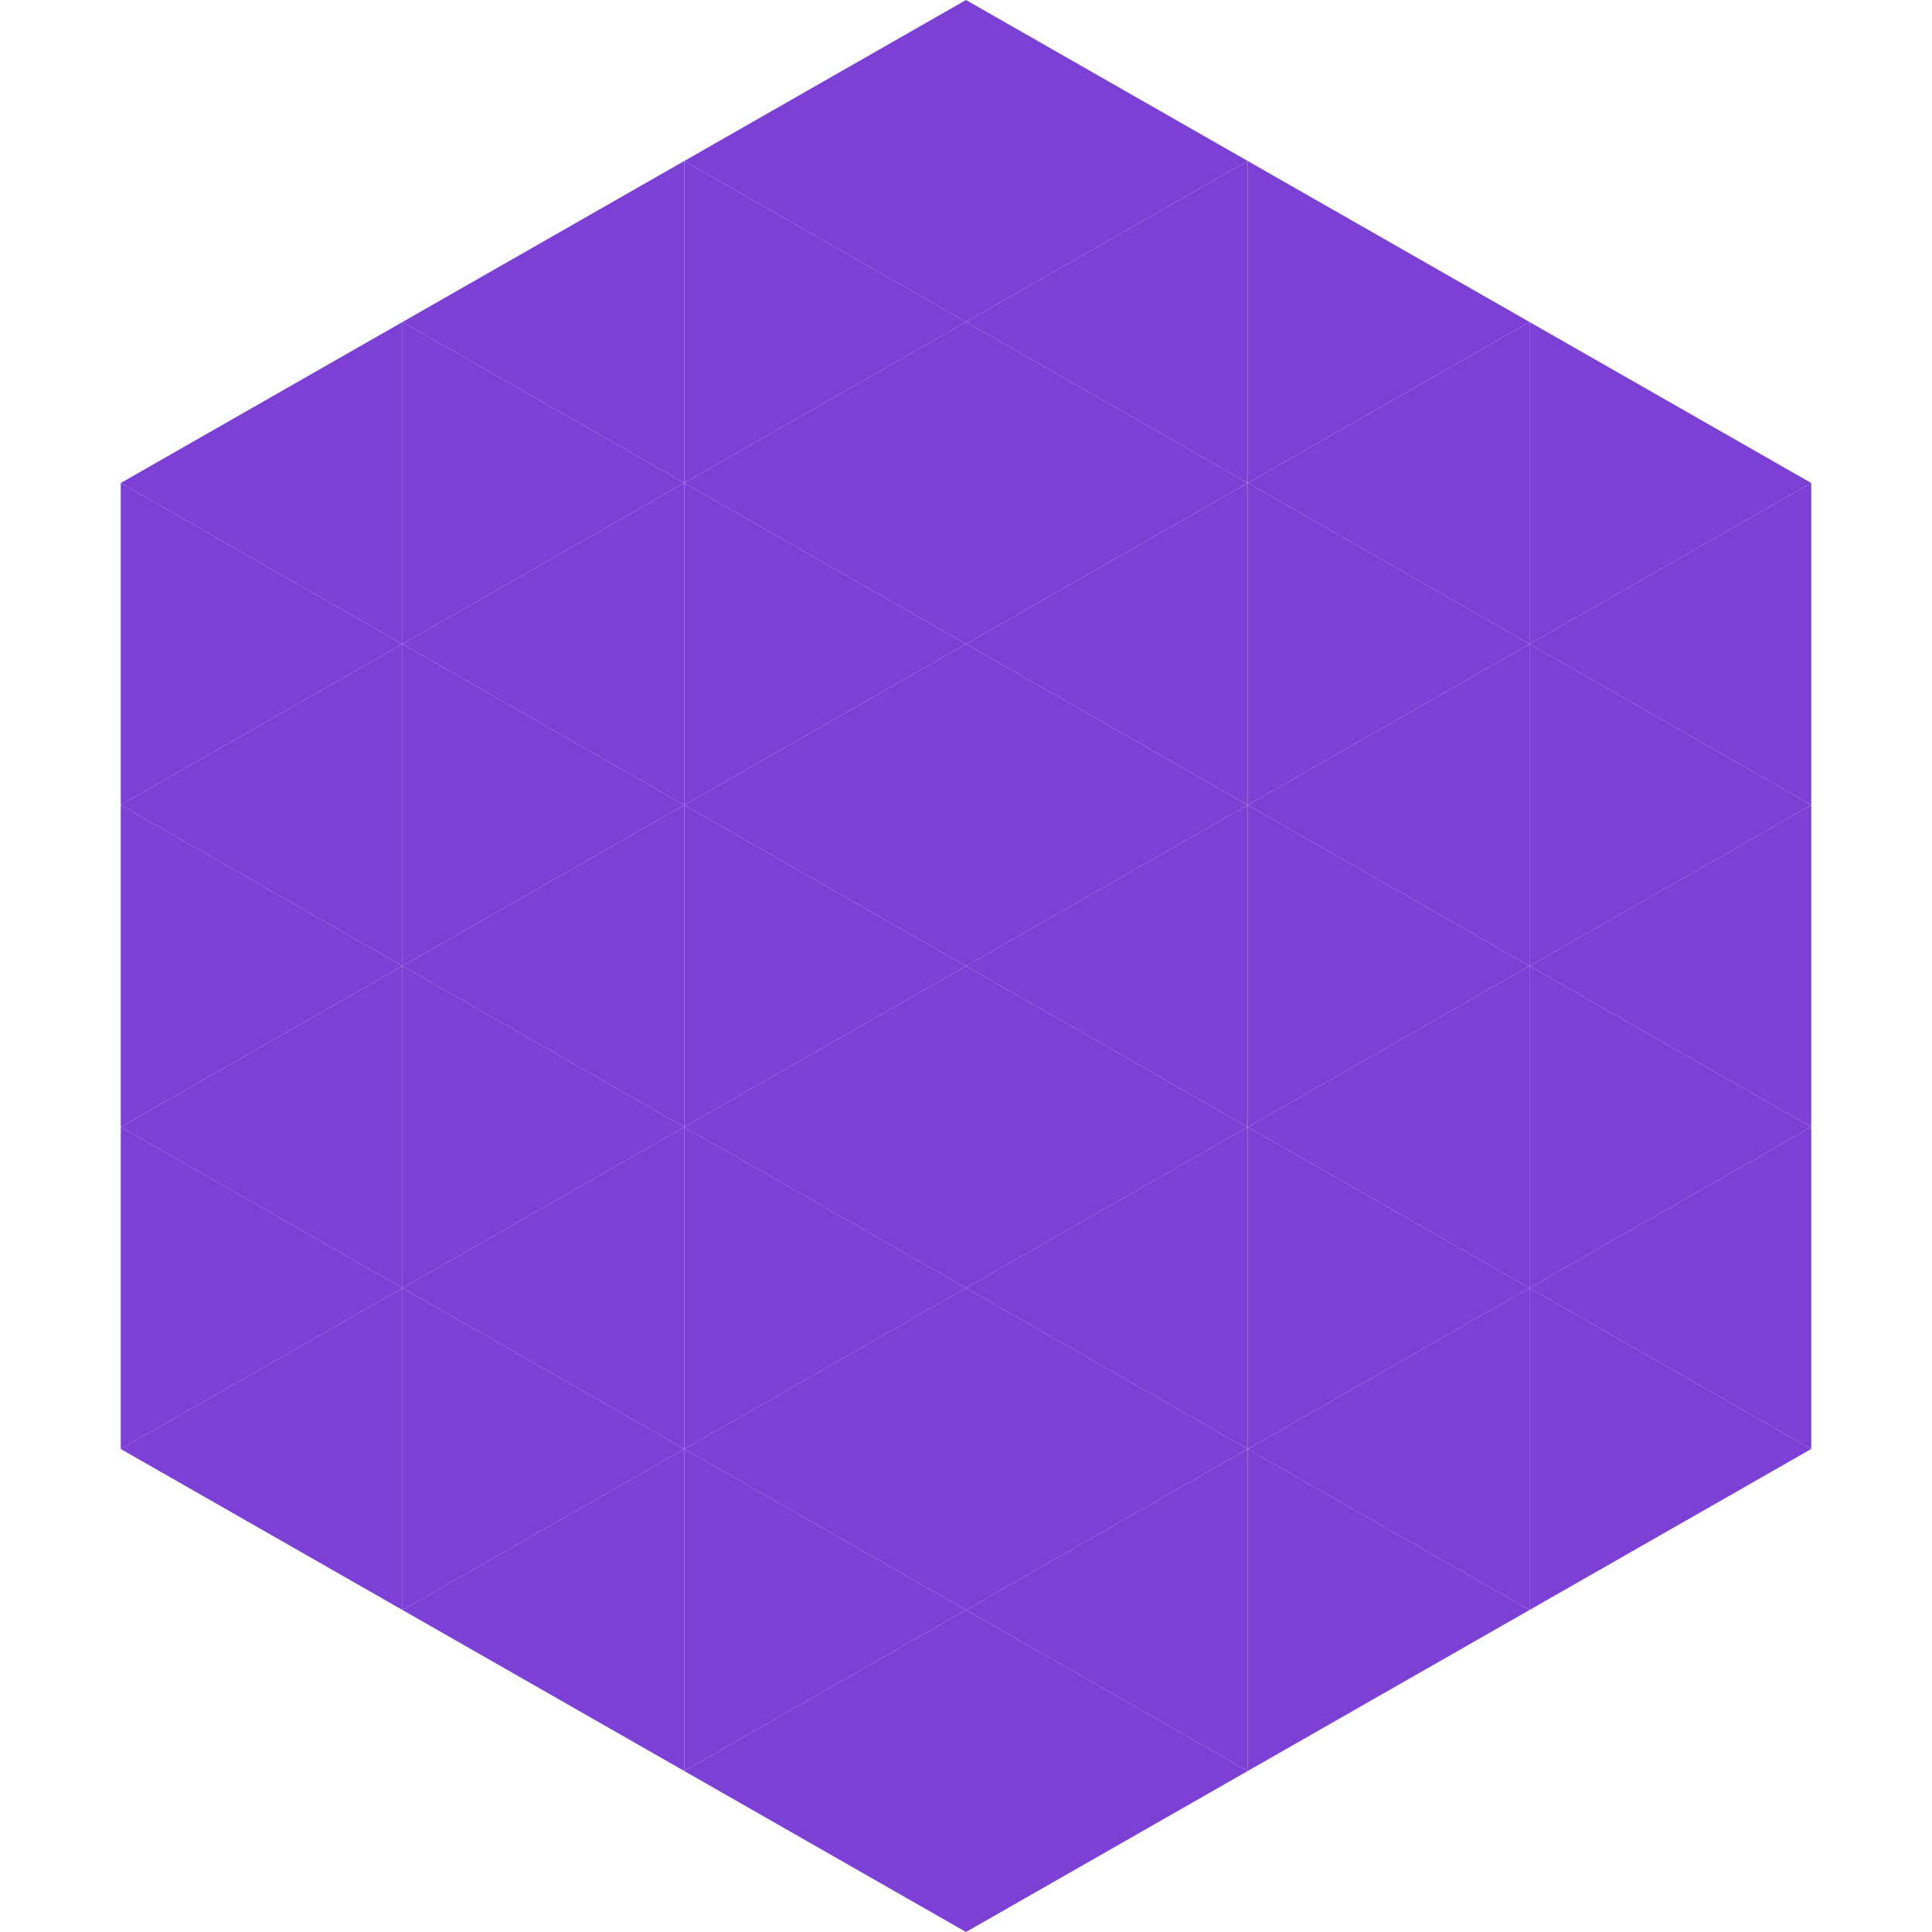
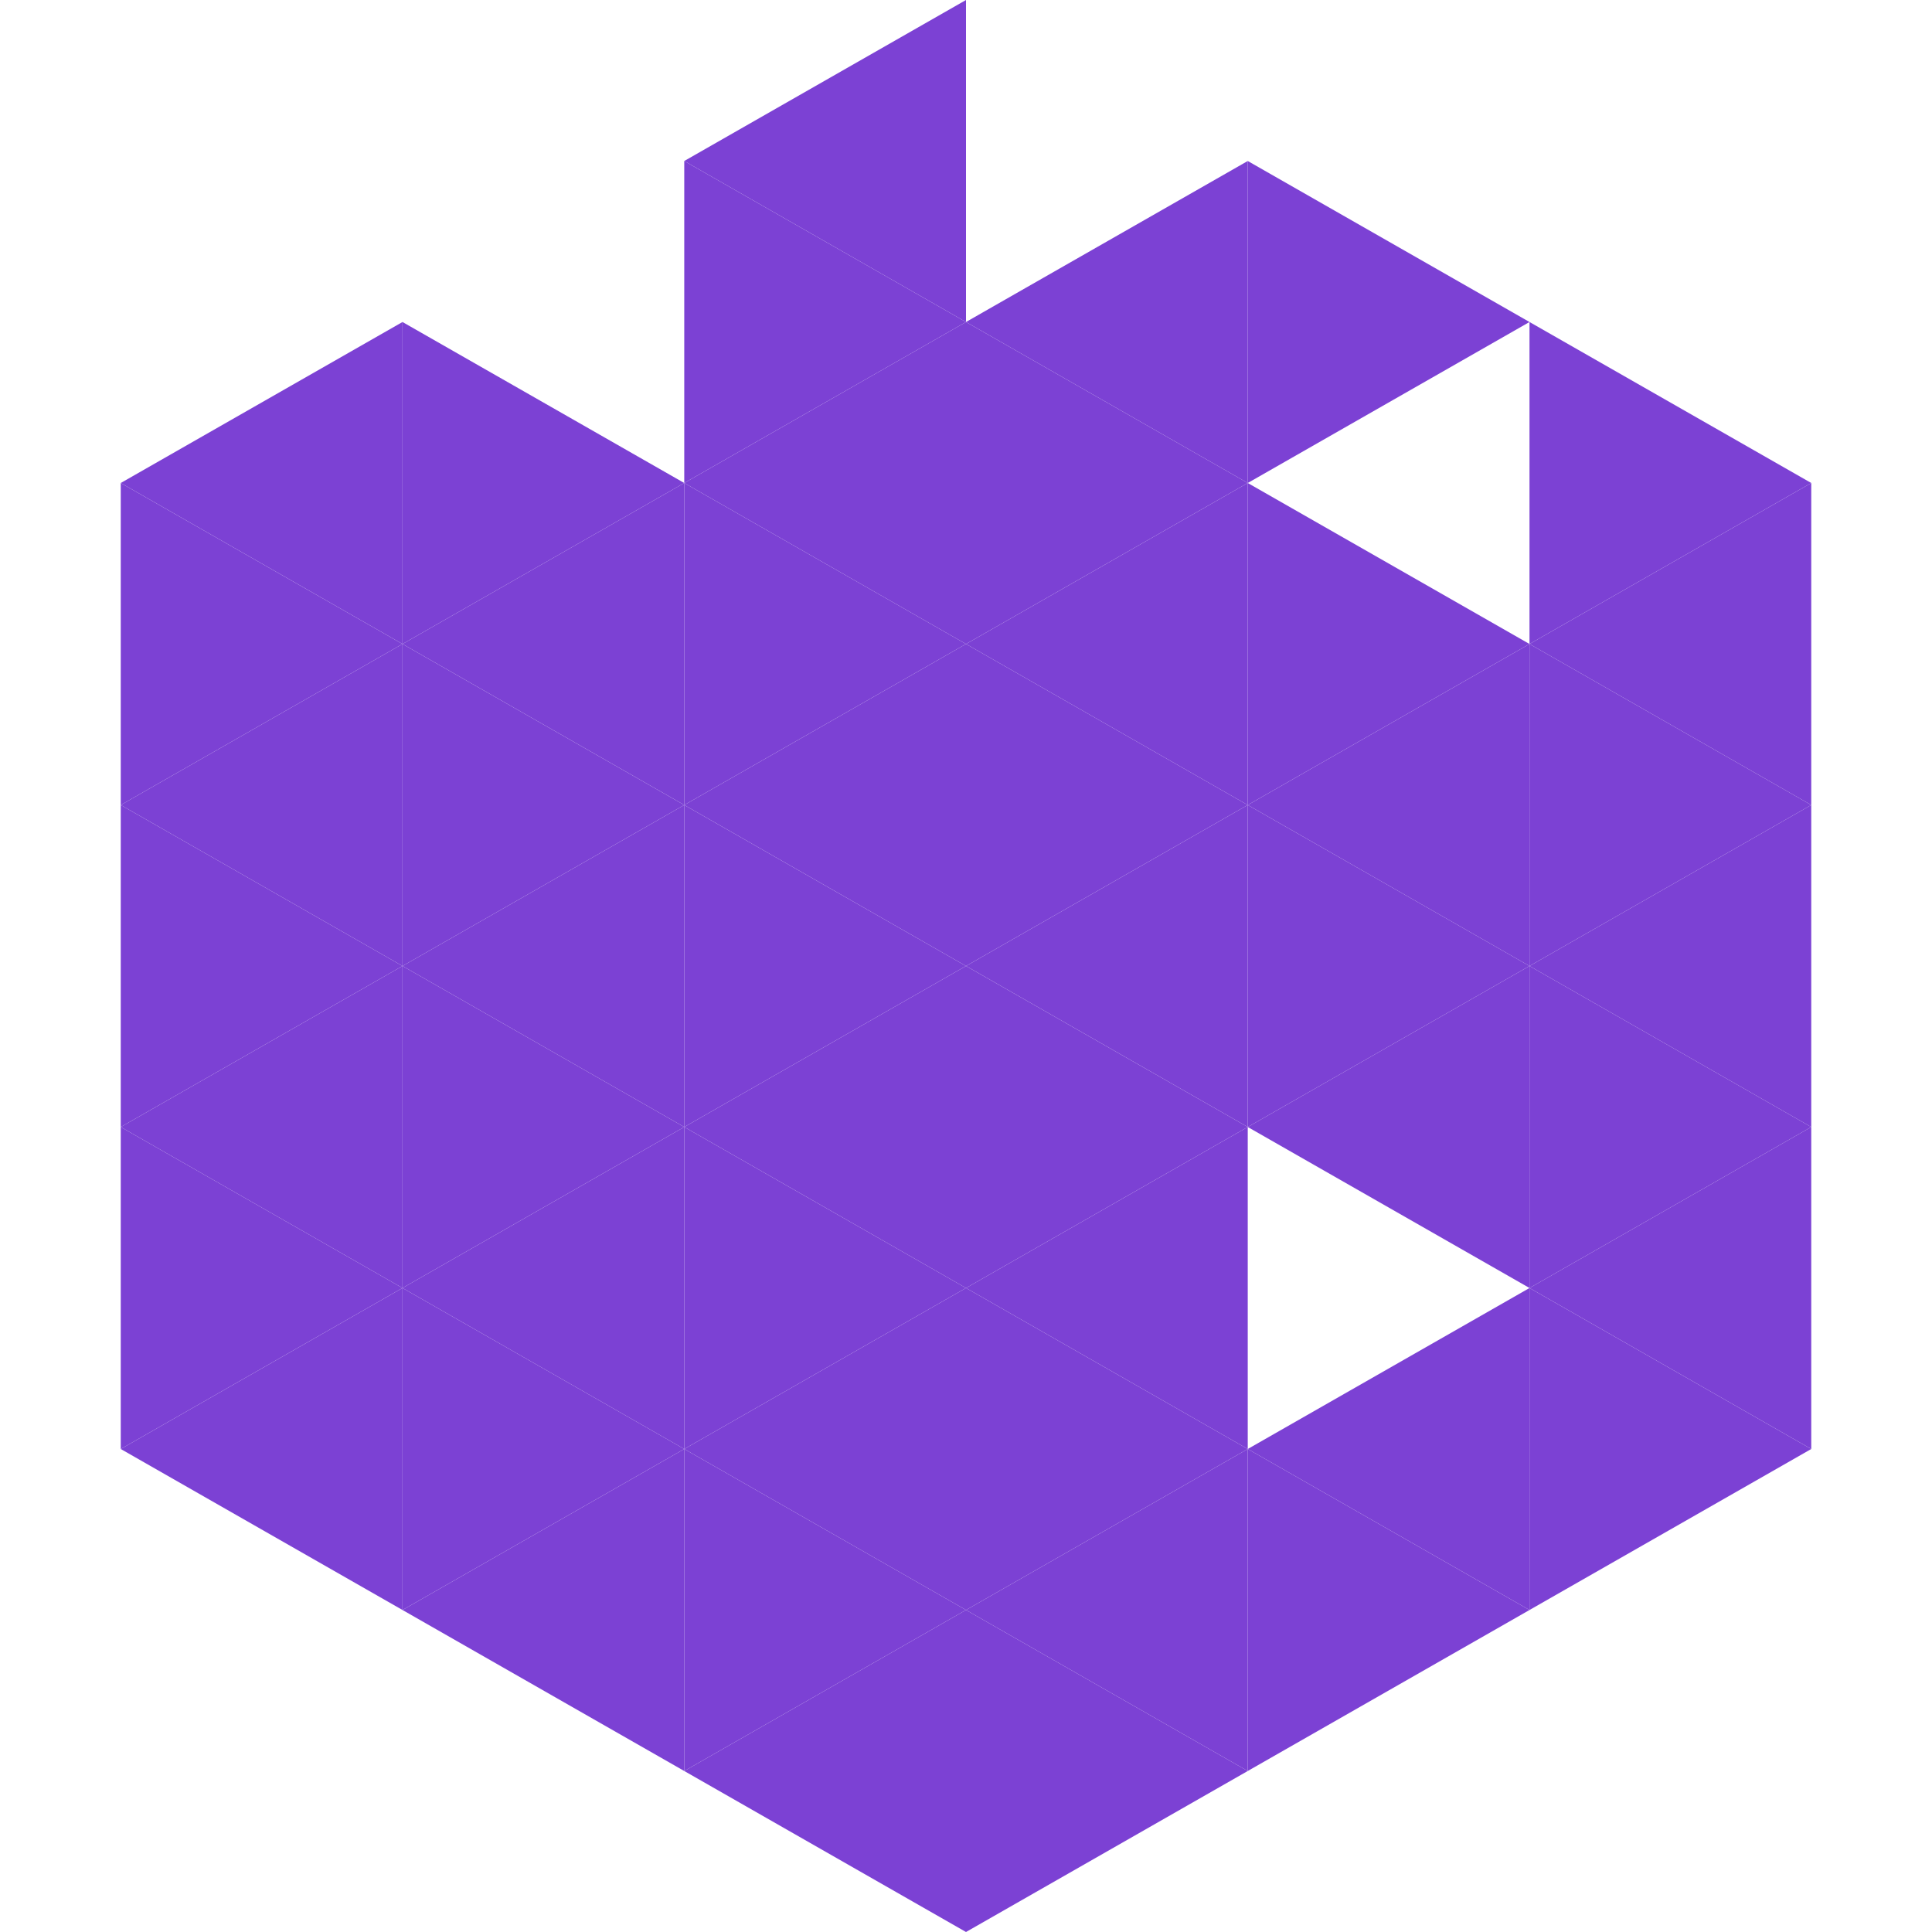
<svg xmlns="http://www.w3.org/2000/svg" width="240" height="240">
  <polygon points="50,40 15,60 50,80" style="fill:rgb(124,65,212)" />
  <polygon points="190,40 225,60 190,80" style="fill:rgb(124,65,212)" />
  <polygon points="15,60 50,80 15,100" style="fill:rgb(124,65,212)" />
  <polygon points="225,60 190,80 225,100" style="fill:rgb(124,65,212)" />
  <polygon points="50,80 15,100 50,120" style="fill:rgb(124,65,212)" />
  <polygon points="190,80 225,100 190,120" style="fill:rgb(124,65,212)" />
  <polygon points="15,100 50,120 15,140" style="fill:rgb(124,65,212)" />
  <polygon points="225,100 190,120 225,140" style="fill:rgb(124,65,212)" />
  <polygon points="50,120 15,140 50,160" style="fill:rgb(124,65,212)" />
  <polygon points="190,120 225,140 190,160" style="fill:rgb(124,65,212)" />
  <polygon points="15,140 50,160 15,180" style="fill:rgb(124,65,212)" />
  <polygon points="225,140 190,160 225,180" style="fill:rgb(124,65,212)" />
  <polygon points="50,160 15,180 50,200" style="fill:rgb(124,65,212)" />
  <polygon points="190,160 225,180 190,200" style="fill:rgb(124,65,212)" />
  <polygon points="15,180 50,200 15,220" style="fill:rgb(255,255,255); fill-opacity:0" />
  <polygon points="225,180 190,200 225,220" style="fill:rgb(255,255,255); fill-opacity:0" />
  <polygon points="50,0 85,20 50,40" style="fill:rgb(255,255,255); fill-opacity:0" />
-   <polygon points="190,0 155,20 190,40" style="fill:rgb(255,255,255); fill-opacity:0" />
-   <polygon points="85,20 50,40 85,60" style="fill:rgb(124,65,212)" />
  <polygon points="155,20 190,40 155,60" style="fill:rgb(124,65,212)" />
  <polygon points="50,40 85,60 50,80" style="fill:rgb(124,65,212)" />
-   <polygon points="190,40 155,60 190,80" style="fill:rgb(124,65,212)" />
  <polygon points="85,60 50,80 85,100" style="fill:rgb(124,65,212)" />
  <polygon points="155,60 190,80 155,100" style="fill:rgb(124,65,212)" />
  <polygon points="50,80 85,100 50,120" style="fill:rgb(124,65,212)" />
  <polygon points="190,80 155,100 190,120" style="fill:rgb(124,65,212)" />
  <polygon points="85,100 50,120 85,140" style="fill:rgb(124,65,212)" />
  <polygon points="155,100 190,120 155,140" style="fill:rgb(124,65,212)" />
  <polygon points="50,120 85,140 50,160" style="fill:rgb(124,65,212)" />
  <polygon points="190,120 155,140 190,160" style="fill:rgb(124,65,212)" />
  <polygon points="85,140 50,160 85,180" style="fill:rgb(124,65,212)" />
-   <polygon points="155,140 190,160 155,180" style="fill:rgb(124,65,212)" />
  <polygon points="50,160 85,180 50,200" style="fill:rgb(124,65,212)" />
  <polygon points="190,160 155,180 190,200" style="fill:rgb(124,65,212)" />
  <polygon points="85,180 50,200 85,220" style="fill:rgb(124,65,212)" />
  <polygon points="155,180 190,200 155,220" style="fill:rgb(124,65,212)" />
  <polygon points="120,0 85,20 120,40" style="fill:rgb(124,65,212)" />
-   <polygon points="120,0 155,20 120,40" style="fill:rgb(124,65,212)" />
  <polygon points="85,20 120,40 85,60" style="fill:rgb(124,65,212)" />
  <polygon points="155,20 120,40 155,60" style="fill:rgb(124,65,212)" />
  <polygon points="120,40 85,60 120,80" style="fill:rgb(124,65,212)" />
  <polygon points="120,40 155,60 120,80" style="fill:rgb(124,65,212)" />
  <polygon points="85,60 120,80 85,100" style="fill:rgb(124,65,212)" />
  <polygon points="155,60 120,80 155,100" style="fill:rgb(124,65,212)" />
  <polygon points="120,80 85,100 120,120" style="fill:rgb(124,65,212)" />
  <polygon points="120,80 155,100 120,120" style="fill:rgb(124,65,212)" />
  <polygon points="85,100 120,120 85,140" style="fill:rgb(124,65,212)" />
  <polygon points="155,100 120,120 155,140" style="fill:rgb(124,65,212)" />
  <polygon points="120,120 85,140 120,160" style="fill:rgb(124,65,212)" />
  <polygon points="120,120 155,140 120,160" style="fill:rgb(124,65,212)" />
  <polygon points="85,140 120,160 85,180" style="fill:rgb(124,65,212)" />
  <polygon points="155,140 120,160 155,180" style="fill:rgb(124,65,212)" />
  <polygon points="120,160 85,180 120,200" style="fill:rgb(124,65,212)" />
  <polygon points="120,160 155,180 120,200" style="fill:rgb(124,65,212)" />
  <polygon points="85,180 120,200 85,220" style="fill:rgb(124,65,212)" />
  <polygon points="155,180 120,200 155,220" style="fill:rgb(124,65,212)" />
  <polygon points="120,200 85,220 120,240" style="fill:rgb(124,65,212)" />
  <polygon points="120,200 155,220 120,240" style="fill:rgb(124,65,212)" />
  <polygon points="85,220 120,240 85,260" style="fill:rgb(255,255,255); fill-opacity:0" />
  <polygon points="155,220 120,240 155,260" style="fill:rgb(255,255,255); fill-opacity:0" />
</svg>